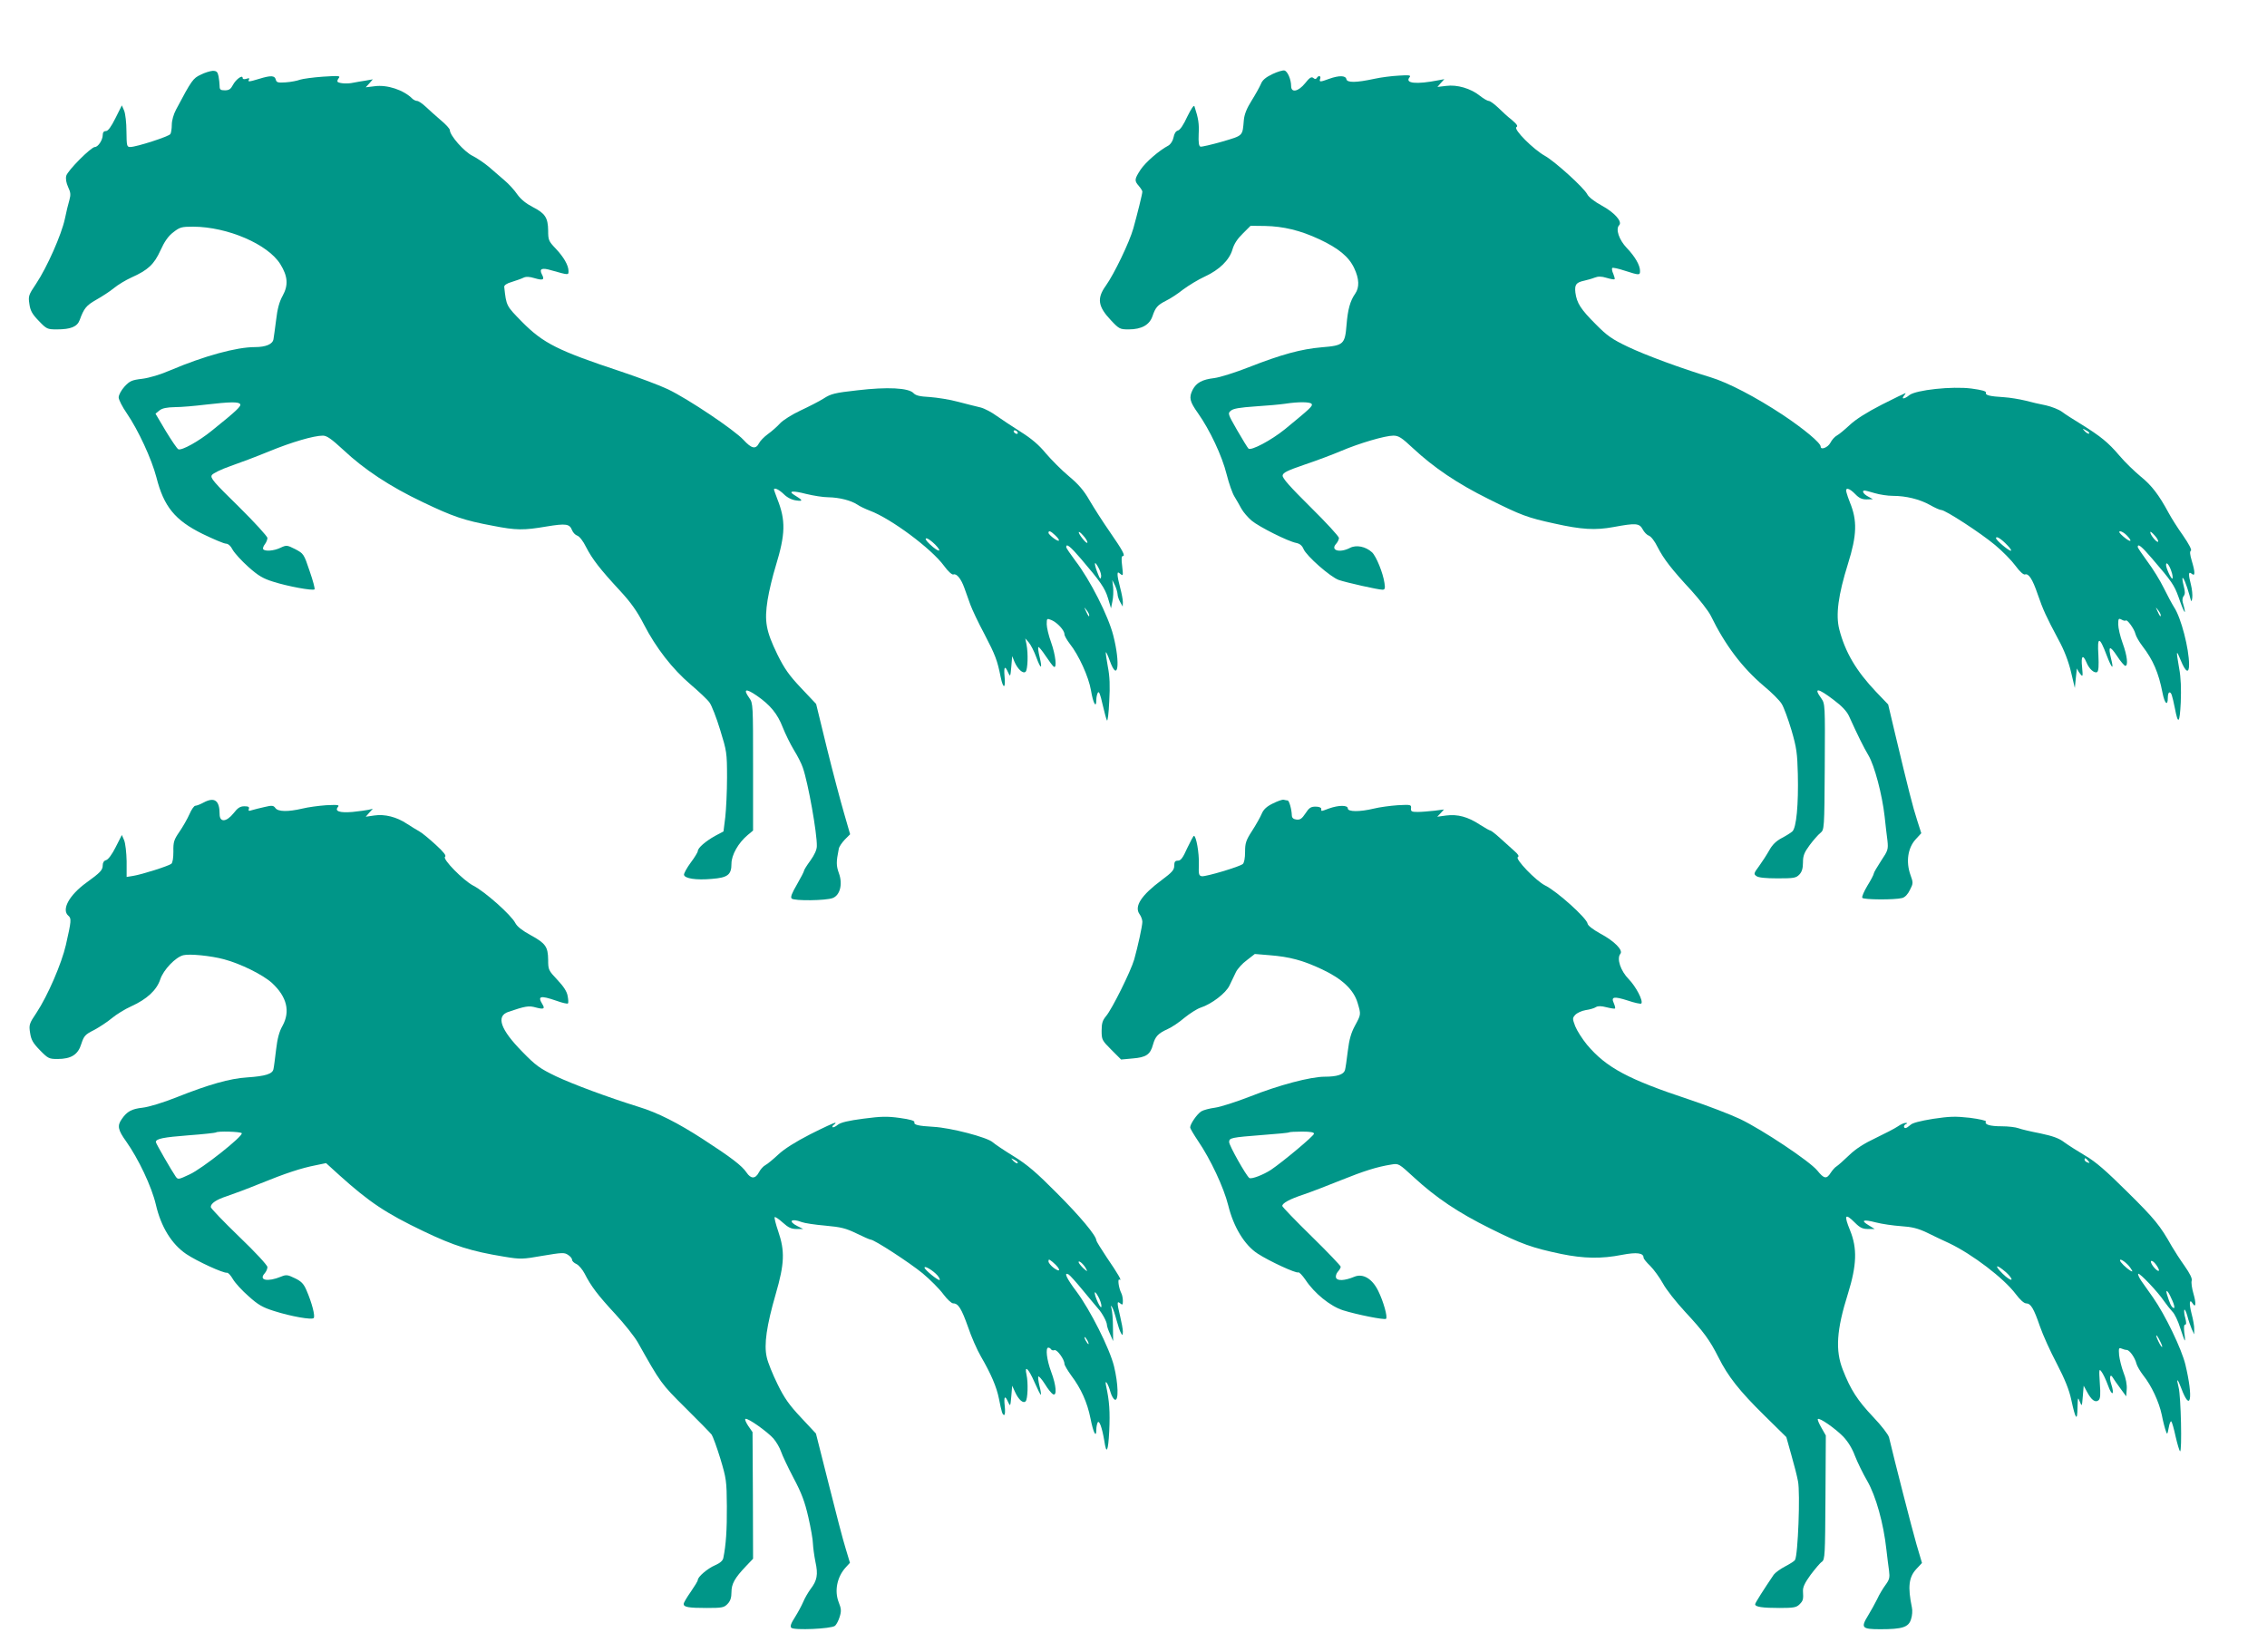
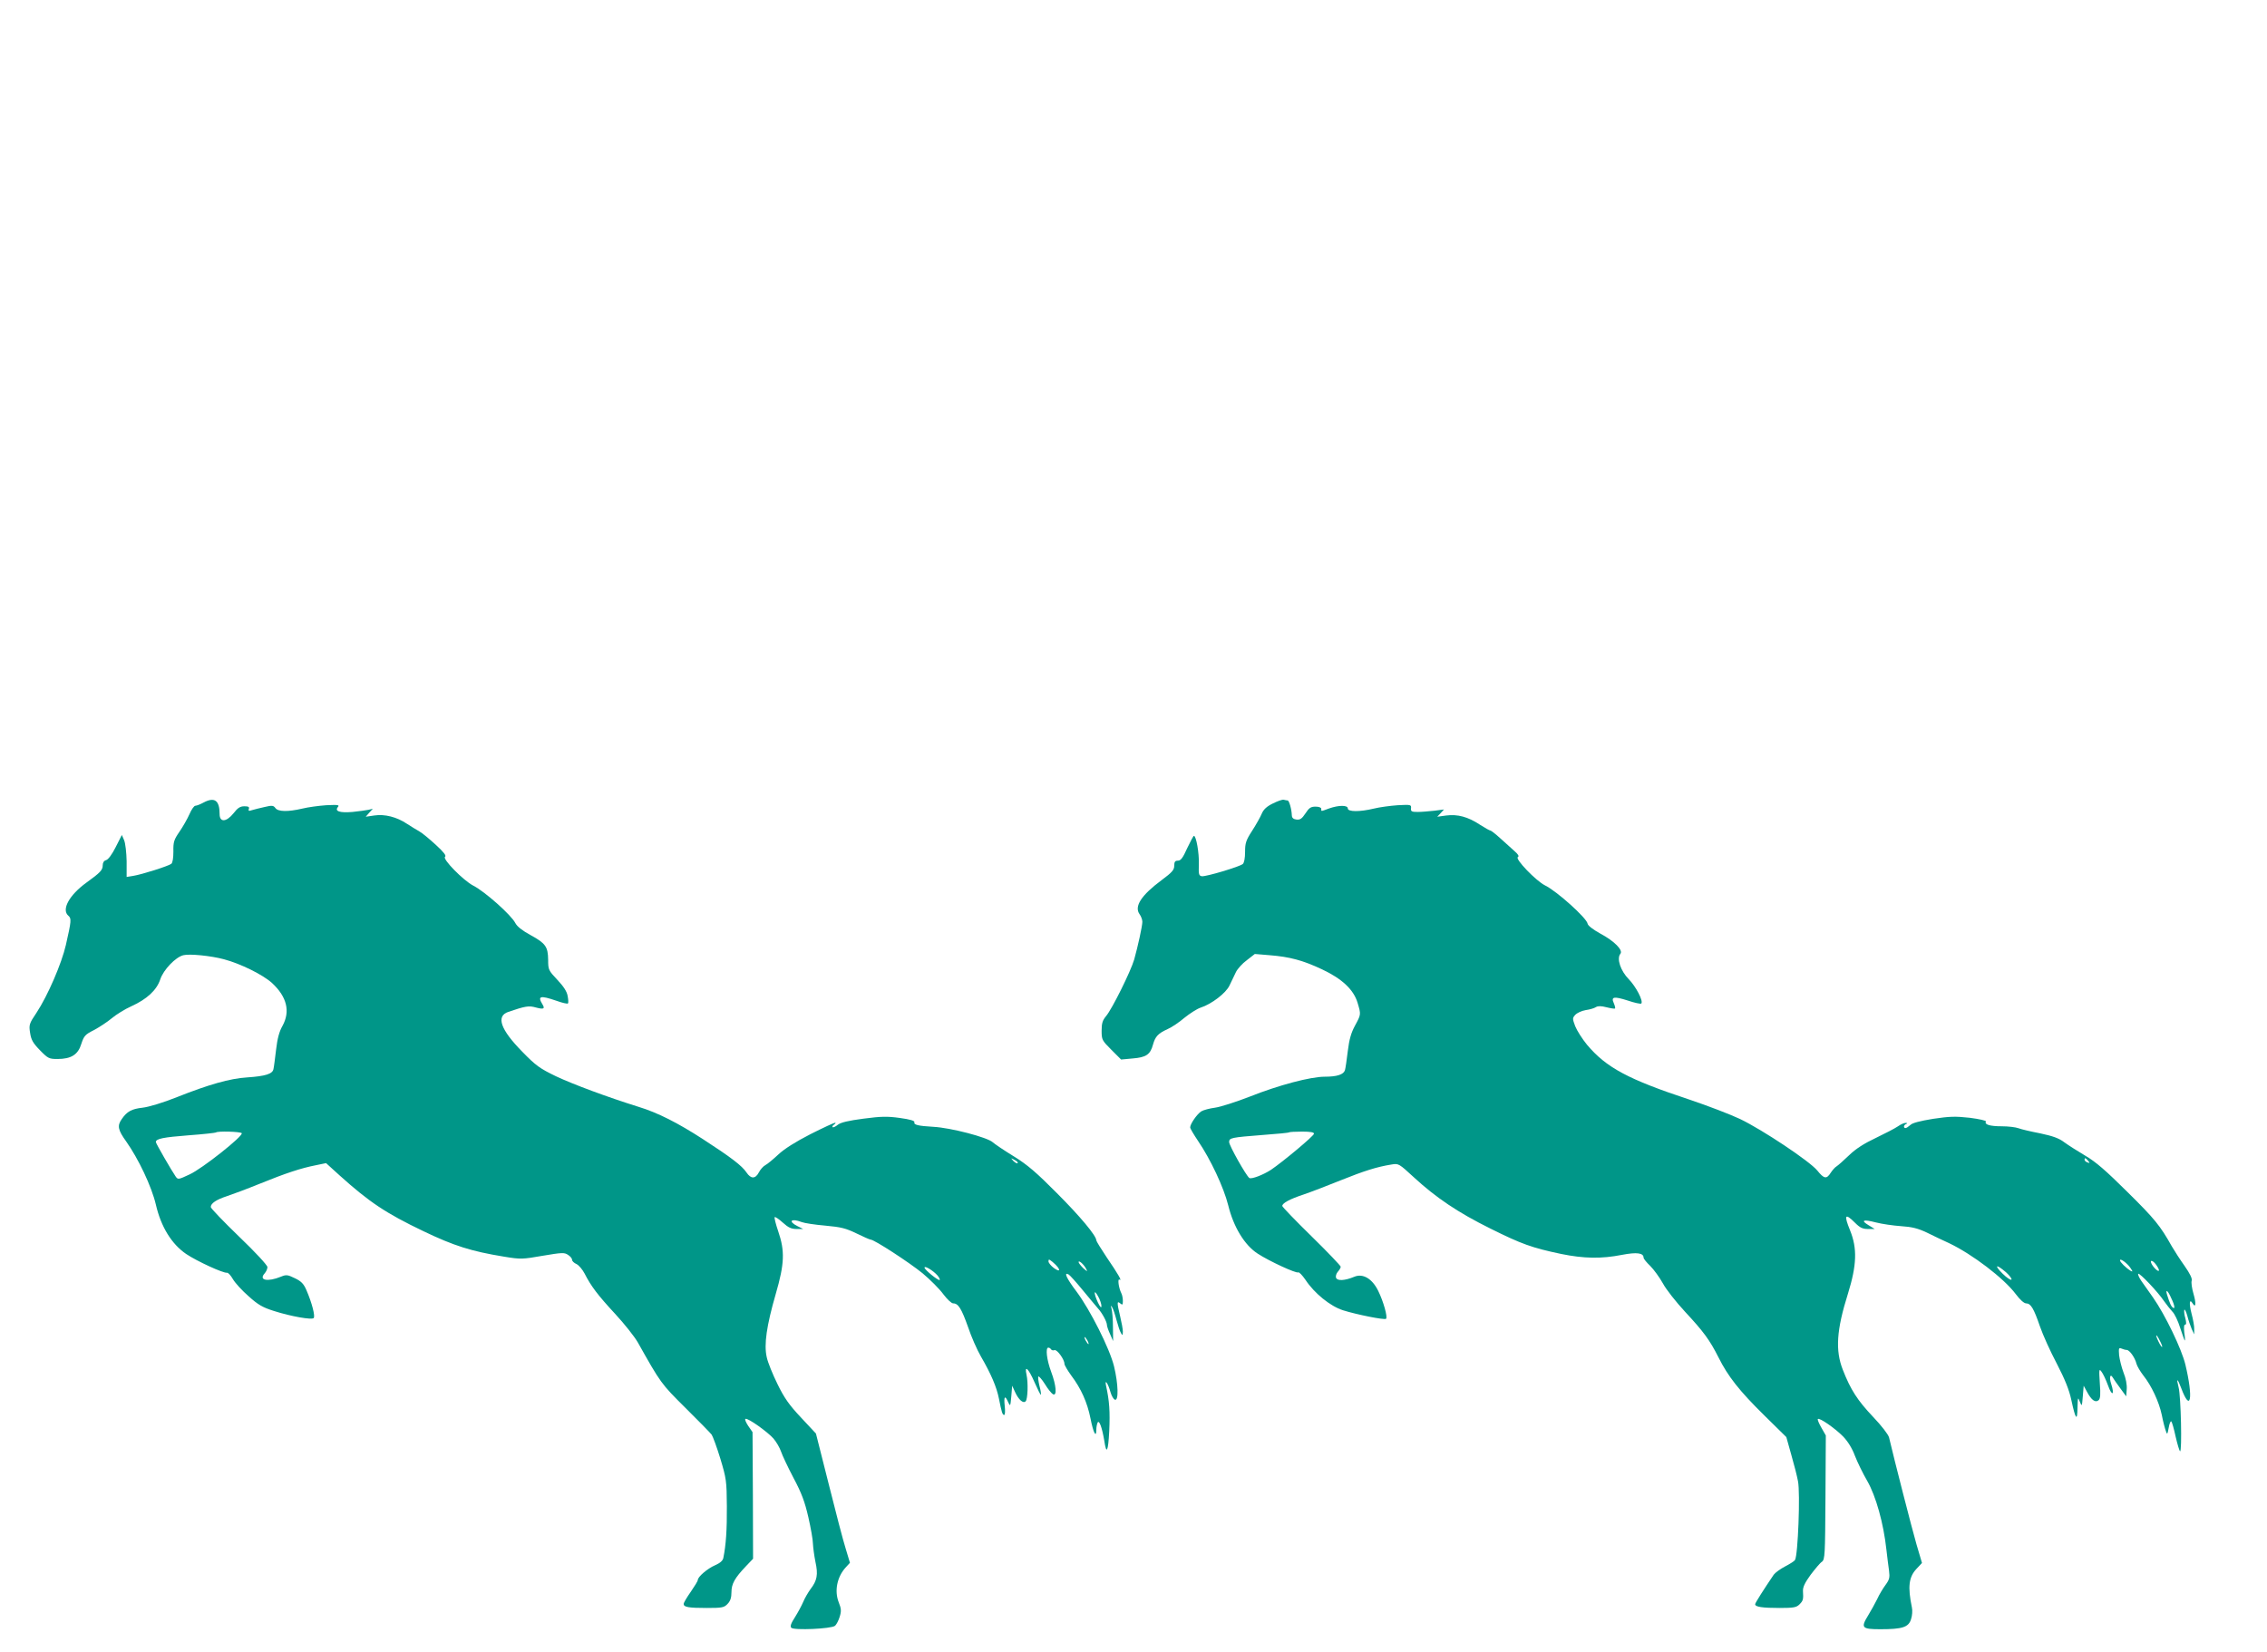
<svg xmlns="http://www.w3.org/2000/svg" version="1.0" width="1280pt" height="933pt" viewBox="0 0 1280 933" preserveAspectRatio="xMidYMid meet">
  <g transform="translate(0,933) scale(0.1,-0.1)" fill="#009688" stroke="none">
-     <path d="M7183 8911 c-37 -18 -56 -34 -64 -56 -7 -16 -30 -58 -52 -93 -27 -43 -41 -77 -44 -110 -8 -92 -2 -86 -123 -122 -60 -17 -116 -30 -122 -28 -9 3 -12 24 -10 71 3 58 -1 87 -24 157 -3 9 -19 -15 -40 -58 -21 -46 -41 -76 -53 -79 -12 -3 -21 -17 -25 -39 -4 -20 -16 -38 -29 -46 -53 -28 -129 -94 -157 -136 -35 -54 -36 -62 -10 -92 11 -13 20 -27 20 -32 0 -13 -28 -125 -51 -208 -22 -78 -108 -257 -155 -323 -52 -72 -45 -118 29 -196 46 -49 51 -51 100 -51 72 0 117 25 134 74 17 50 28 63 77 88 23 11 66 39 96 63 31 23 85 56 122 73 83 38 140 94 157 154 9 31 28 60 58 89 l44 44 82 -1 c103 -2 199 -25 306 -75 109 -51 167 -99 197 -163 29 -61 30 -109 6 -144 -29 -41 -42 -90 -49 -175 -9 -111 -16 -118 -139 -128 -117 -10 -228 -40 -414 -113 -74 -29 -162 -57 -194 -61 -68 -8 -101 -26 -122 -66 -22 -44 -17 -66 30 -132 67 -95 136 -241 162 -346 13 -52 33 -108 44 -125 10 -17 28 -47 39 -68 11 -20 37 -50 58 -68 42 -35 205 -117 252 -126 20 -4 33 -15 41 -34 16 -39 151 -158 199 -175 44 -15 222 -55 247 -55 13 0 16 7 11 38 -8 56 -46 150 -70 173 -36 33 -89 44 -125 25 -58 -30 -112 -14 -78 23 9 10 16 25 16 33 0 9 -72 87 -160 174 -116 115 -160 164 -158 179 2 16 27 28 123 61 66 22 159 57 206 77 106 45 250 87 296 87 30 0 47 -11 111 -71 117 -109 251 -200 427 -287 184 -92 219 -105 370 -138 156 -35 233 -39 336 -20 125 23 145 22 164 -13 8 -16 24 -32 35 -36 12 -4 33 -31 49 -64 35 -68 78 -124 192 -247 46 -51 95 -114 108 -140 82 -168 178 -294 299 -397 45 -37 91 -83 102 -102 12 -19 36 -85 55 -148 29 -99 33 -131 36 -248 4 -172 -8 -303 -31 -324 -9 -8 -36 -25 -61 -38 -30 -16 -52 -37 -69 -68 -14 -25 -40 -65 -58 -90 -30 -40 -31 -45 -15 -56 11 -9 53 -13 120 -13 92 0 104 2 123 22 14 15 20 35 20 68 0 38 7 56 38 98 21 28 48 59 61 69 21 18 22 21 24 373 2 354 2 355 -20 387 -45 62 -19 59 70 -9 47 -35 74 -64 87 -92 49 -108 82 -175 110 -222 34 -58 77 -220 91 -344 5 -47 12 -108 16 -137 5 -49 3 -56 -36 -114 -22 -34 -41 -66 -41 -71 0 -6 -16 -37 -36 -69 -19 -32 -33 -63 -29 -69 7 -11 185 -12 225 -1 16 4 32 21 44 46 19 37 19 40 2 87 -25 72 -14 149 29 197 l33 36 -23 72 c-24 73 -51 180 -124 486 l-40 169 -69 72 c-112 118 -174 224 -207 352 -21 82 -6 194 49 370 51 162 53 245 11 347 -7 18 -16 42 -19 55 -10 32 14 28 49 -8 22 -23 38 -30 64 -30 l36 1 -27 15 c-27 14 -38 34 -20 34 5 0 31 -7 58 -15 27 -8 72 -15 101 -15 75 0 151 -19 209 -51 28 -16 57 -29 65 -29 23 0 223 -130 304 -198 41 -34 93 -87 115 -117 23 -32 46 -52 53 -49 21 8 43 -26 72 -111 30 -87 47 -125 118 -258 31 -56 56 -121 70 -180 l22 -92 6 60 c3 33 6 55 7 49 1 -5 9 -19 18 -30 14 -18 15 -15 10 39 -7 62 4 75 24 28 15 -38 45 -65 61 -56 8 6 10 34 7 97 -7 106 6 106 47 -3 30 -78 42 -86 24 -16 -17 70 -7 75 34 13 20 -31 42 -56 47 -56 17 0 11 57 -15 128 -14 38 -25 86 -25 106 0 33 2 36 19 27 10 -6 21 -8 24 -5 7 8 47 -46 54 -75 3 -14 21 -45 40 -70 60 -78 91 -150 113 -263 12 -62 30 -78 30 -28 0 17 4 30 9 30 11 0 15 -13 31 -90 18 -95 27 -86 33 33 3 77 1 140 -9 193 -18 104 -17 109 9 45 28 -68 47 -77 47 -24 0 90 -45 264 -84 323 -12 19 -39 69 -59 110 -20 41 -61 108 -92 149 -30 41 -55 78 -55 82 0 22 22 4 81 -65 112 -130 125 -150 149 -216 34 -99 49 -117 24 -30 -3 12 -1 27 6 35 8 10 8 24 0 55 -6 23 -9 44 -7 46 5 6 22 -36 39 -96 11 -42 12 -43 16 -16 2 16 -1 48 -7 72 -16 62 -15 80 4 64 20 -17 20 8 0 74 -10 34 -12 52 -5 56 7 4 -11 38 -44 86 -31 43 -67 101 -81 127 -55 102 -96 156 -158 206 -35 29 -90 82 -121 119 -63 74 -105 108 -216 177 -41 25 -90 56 -108 70 -18 13 -59 29 -90 36 -31 6 -84 18 -117 27 -33 8 -87 17 -120 19 -81 5 -107 11 -102 26 2 8 -23 15 -82 23 -110 14 -312 -8 -350 -37 -28 -23 -48 -25 -31 -4 7 8 11 15 8 15 -2 0 -62 -29 -133 -65 -84 -43 -147 -83 -180 -114 -28 -26 -60 -53 -73 -60 -12 -6 -29 -25 -37 -41 -14 -27 -55 -43 -55 -22 0 21 -95 100 -215 180 -152 100 -306 181 -408 212 -162 49 -368 125 -466 172 -88 42 -116 61 -181 127 -85 85 -107 119 -115 179 -5 45 4 57 50 67 17 4 43 11 58 17 20 8 39 8 68 -1 23 -7 43 -10 45 -8 3 2 -1 16 -7 31 -7 14 -9 29 -6 33 4 3 36 -4 72 -16 81 -26 85 -26 85 -1 0 32 -28 81 -75 130 -44 46 -64 107 -43 128 20 20 -26 72 -98 111 -42 23 -74 48 -82 64 -18 36 -182 185 -239 217 -65 36 -179 150 -161 162 10 6 3 16 -26 41 -22 17 -57 49 -78 70 -21 20 -45 37 -52 37 -7 0 -30 13 -50 29 -52 42 -129 64 -190 56 l-50 -6 19 22 20 22 -32 -6 c-127 -25 -193 -18 -164 17 9 11 -2 13 -61 9 -40 -2 -102 -10 -138 -18 -102 -22 -154 -23 -158 -2 -4 21 -41 22 -97 2 -51 -19 -58 -19 -51 0 6 17 -9 21 -19 5 -5 -8 -11 -8 -20 0 -10 8 -21 2 -46 -30 -38 -47 -79 -56 -79 -16 0 37 -20 84 -38 88 -9 2 -40 -7 -69 -21z m223 -1862 c7 -12 -9 -26 -150 -142 -79 -64 -193 -124 -207 -110 -5 5 -34 52 -64 104 -52 91 -54 95 -35 110 13 12 51 18 137 24 65 4 141 11 168 15 78 12 143 11 151 -1z m4390 -167 c-4 -3 -14 2 -24 12 -16 18 -16 18 6 6 13 -6 21 -14 18 -18z m214 -577 c34 -36 20 -40 -21 -5 -22 19 -29 29 -18 30 8 0 26 -11 39 -25z m175 -34 c-7 -7 -45 39 -44 54 0 6 11 -3 25 -19 14 -15 22 -31 19 -35z m-851 -20 c17 -17 25 -31 20 -31 -14 0 -84 60 -84 71 0 15 30 -4 64 -40z m926 -147 c7 -19 9 -38 6 -41 -6 -6 -36 58 -36 77 0 22 19 -1 30 -36z m-60 -248 c0 -12 -5 -7 -19 24 -11 24 -11 24 3 6 9 -11 16 -24 16 -30z" />
-     <path d="M1133 8908 c-43 -20 -51 -31 -139 -197 -14 -26 -24 -62 -24 -85 0 -23 -4 -47 -8 -53 -9 -14 -192 -73 -226 -73 -20 0 -21 5 -22 88 0 48 -6 100 -13 117 l-13 30 -36 -72 c-25 -50 -42 -73 -54 -73 -12 0 -18 -8 -18 -23 0 -27 -26 -67 -44 -67 -22 0 -155 -134 -162 -163 -4 -17 0 -40 11 -64 14 -29 15 -43 7 -72 -6 -20 -18 -68 -26 -108 -19 -88 -100 -272 -162 -365 -43 -64 -45 -70 -38 -115 5 -37 16 -57 53 -95 44 -46 48 -48 102 -48 79 0 115 15 129 53 24 66 37 82 93 114 32 18 77 47 100 66 23 19 68 46 99 60 94 42 128 74 164 153 22 49 44 81 72 102 37 29 46 32 113 32 194 -1 422 -99 492 -212 42 -68 46 -118 13 -178 -19 -34 -30 -75 -37 -137 -6 -48 -13 -97 -15 -109 -5 -28 -44 -44 -105 -44 -104 0 -286 -50 -475 -130 -57 -25 -121 -44 -161 -49 -59 -7 -70 -12 -100 -44 -18 -20 -33 -47 -33 -61 0 -13 21 -54 46 -90 66 -97 140 -258 167 -361 42 -166 105 -243 261 -320 62 -30 121 -55 132 -55 12 0 27 -13 38 -35 11 -19 50 -62 88 -96 56 -50 83 -66 141 -84 81 -26 223 -52 233 -43 3 4 -9 50 -28 104 -32 96 -34 98 -81 123 -46 23 -49 24 -83 8 -37 -18 -89 -22 -98 -8 -3 4 1 17 9 27 8 10 15 27 15 36 0 9 -73 89 -162 177 -141 138 -162 162 -152 178 6 10 53 33 105 51 52 18 150 55 218 83 129 53 253 89 304 89 22 0 48 -18 115 -80 119 -112 265 -208 448 -295 171 -82 235 -104 397 -134 132 -26 174 -26 303 -4 110 18 130 15 144 -21 5 -13 18 -27 30 -31 12 -4 33 -31 49 -64 35 -68 78 -124 192 -247 62 -67 97 -117 134 -189 69 -134 162 -253 264 -340 47 -40 96 -86 107 -102 12 -16 39 -85 60 -154 37 -120 39 -129 39 -269 0 -80 -5 -181 -10 -225 l-10 -80 -47 -25 c-54 -30 -98 -68 -98 -86 0 -6 -18 -36 -40 -65 -22 -30 -39 -61 -38 -69 4 -21 69 -31 157 -23 90 7 111 23 111 86 0 49 39 118 92 162 l30 25 0 359 c0 350 0 360 -21 389 -37 52 -21 57 43 13 75 -52 116 -102 145 -177 15 -38 44 -97 64 -130 20 -32 43 -77 50 -99 30 -86 81 -372 79 -443 0 -21 -14 -50 -36 -81 -20 -27 -36 -53 -36 -57 0 -5 -18 -40 -40 -78 -29 -50 -38 -72 -30 -80 14 -14 195 -12 232 3 41 16 57 78 35 139 -16 44 -16 64 -1 139 2 12 18 35 34 52 l30 30 -34 118 c-19 65 -63 230 -97 368 l-61 250 -85 90 c-68 72 -94 109 -134 190 -64 132 -74 186 -55 307 8 51 29 137 46 192 55 180 57 257 9 378 -10 27 -19 51 -19 53 0 14 28 1 55 -25 20 -20 46 -33 71 -36 41 -6 38 1 -13 32 -35 22 -5 24 68 5 41 -10 97 -19 126 -19 62 -1 128 -18 163 -41 14 -10 46 -25 72 -35 118 -44 346 -213 418 -311 23 -32 46 -52 53 -49 18 7 43 -23 62 -76 9 -25 24 -67 34 -95 10 -27 45 -102 79 -165 63 -121 73 -149 92 -243 14 -69 29 -68 22 3 -5 56 2 64 20 23 12 -27 13 -25 18 32 l5 60 13 -32 c18 -42 49 -70 63 -56 12 12 15 103 5 153 l-7 35 20 -23 c11 -13 30 -50 42 -83 26 -71 36 -70 19 1 -7 28 -10 53 -7 56 2 3 21 -20 41 -50 20 -30 41 -58 46 -61 19 -12 10 67 -15 137 -14 38 -25 85 -25 103 0 34 1 34 28 23 32 -14 72 -57 72 -79 0 -9 14 -33 30 -54 51 -64 107 -187 120 -264 12 -73 30 -104 30 -54 0 15 4 34 9 42 6 10 14 -11 26 -65 10 -43 21 -85 25 -92 4 -8 10 40 13 107 5 88 3 141 -8 197 -8 43 -13 79 -11 81 2 2 12 -20 22 -48 46 -127 61 -19 20 142 -28 111 -132 316 -214 422 -28 38 -52 72 -52 78 0 22 23 4 82 -65 112 -131 137 -167 154 -224 l17 -57 8 40 c5 22 6 58 4 80 l-5 40 15 -30 c8 -16 14 -39 15 -50 0 -11 7 -31 15 -45 l14 -25 1 25 c0 14 -7 50 -15 80 -8 30 -15 63 -15 74 0 16 2 17 16 5 16 -13 16 -9 10 44 -5 37 -4 57 3 57 17 0 1 30 -73 137 -39 56 -90 136 -114 177 -32 56 -62 91 -117 137 -41 34 -99 93 -130 129 -38 47 -82 84 -141 121 -47 30 -108 70 -136 90 -27 20 -68 42 -91 48 -23 5 -80 20 -127 32 -47 13 -119 24 -160 27 -56 3 -79 8 -92 22 -28 30 -148 36 -317 16 -127 -14 -150 -20 -190 -46 -25 -16 -84 -46 -131 -68 -47 -22 -98 -54 -115 -72 -16 -18 -48 -46 -69 -61 -22 -16 -44 -39 -50 -51 -19 -37 -42 -32 -88 18 -53 57 -312 231 -427 286 -46 22 -164 66 -262 99 -359 119 -441 160 -561 281 -90 92 -89 89 -101 198 -1 9 14 20 43 28 25 8 54 18 66 24 15 7 33 6 63 -3 48 -14 57 -9 41 21 -17 33 -1 40 55 23 96 -27 95 -27 95 -4 0 33 -28 81 -74 129 -38 40 -41 47 -41 100 -1 73 -17 97 -87 133 -37 19 -67 43 -87 71 -16 24 -49 60 -73 80 -24 21 -63 55 -88 76 -25 21 -66 49 -92 62 -47 23 -128 115 -128 145 0 8 -23 33 -52 57 -28 24 -66 58 -85 76 -18 17 -40 32 -48 32 -7 0 -20 6 -27 13 -49 49 -142 80 -213 70 l-50 -6 20 22 20 23 -40 -7 c-22 -3 -53 -9 -70 -12 -31 -7 -74 -5 -88 4 -4 3 -2 12 5 21 12 14 3 15 -89 9 -56 -4 -114 -12 -129 -17 -15 -6 -51 -13 -80 -15 -45 -3 -53 -1 -57 16 -6 23 -28 24 -93 4 -59 -18 -67 -18 -58 -4 4 8 0 9 -15 4 -13 -4 -21 -2 -21 5 0 20 -39 -9 -55 -40 -12 -23 -22 -30 -45 -30 -25 0 -30 4 -30 24 0 13 -3 38 -6 55 -5 25 -11 31 -33 31 -14 -1 -45 -10 -68 -22z m223 -1860 c7 -11 -18 -36 -160 -150 -74 -60 -169 -113 -189 -105 -7 3 -38 49 -71 103 l-58 98 22 18 c16 13 41 18 89 19 36 0 113 7 171 14 140 16 187 17 196 3z m4389 -158 c3 -5 2 -10 -4 -10 -5 0 -13 5 -16 10 -3 6 -2 10 4 10 5 0 13 -4 16 -10z m212 -582 c33 -31 28 -43 -7 -18 -16 12 -30 26 -30 31 0 15 12 11 37 -13z m183 -41 c-1 -7 -12 2 -25 18 -32 39 -32 58 0 22 14 -15 25 -33 25 -40z m-860 -12 c44 -45 21 -46 -28 0 -24 22 -31 35 -21 35 8 0 30 -16 49 -35z m925 -136 c9 -17 14 -38 12 -47 -3 -13 -6 -12 -14 8 -29 69 -27 96 2 39z m-55 -263 c0 -12 -5 -7 -19 24 -11 24 -11 24 3 6 9 -11 16 -24 16 -30z" />
-     <path d="M1149 4798 c-18 -10 -39 -18 -46 -18 -7 0 -22 -21 -33 -47 -12 -27 -37 -71 -57 -100 -31 -45 -35 -58 -34 -111 0 -36 -4 -64 -12 -70 -15 -12 -165 -60 -215 -68 l-37 -6 0 89 c-1 49 -7 101 -14 118 l-13 30 -35 -69 c-20 -40 -42 -70 -54 -73 -12 -3 -19 -14 -19 -29 0 -27 -13 -41 -92 -98 -98 -71 -142 -153 -102 -187 18 -15 17 -29 -14 -165 -24 -105 -103 -288 -166 -383 -42 -62 -43 -69 -36 -114 6 -39 16 -57 56 -98 45 -46 51 -49 99 -49 77 0 116 25 134 85 15 45 21 53 71 78 30 16 76 46 101 67 25 21 75 52 111 68 88 40 143 91 163 152 18 54 86 125 130 136 35 9 156 -3 230 -23 94 -25 219 -87 271 -134 84 -78 104 -160 59 -242 -18 -31 -29 -72 -36 -133 -6 -49 -12 -99 -15 -111 -5 -27 -44 -40 -149 -47 -97 -6 -216 -40 -395 -111 -80 -32 -160 -56 -195 -60 -62 -7 -88 -21 -118 -65 -26 -37 -21 -61 25 -125 70 -99 144 -255 168 -357 29 -126 89 -223 171 -279 61 -41 211 -110 231 -106 6 1 21 -15 33 -36 12 -21 52 -65 89 -97 54 -49 80 -63 143 -83 97 -31 213 -51 224 -40 10 10 -10 87 -41 158 -15 35 -29 50 -65 67 -41 20 -49 21 -78 9 -75 -31 -128 -21 -93 18 9 10 16 26 16 36 0 10 -68 84 -160 172 -88 85 -160 160 -160 167 0 21 32 42 90 61 30 10 114 41 185 70 150 61 236 89 318 105 l58 12 76 -69 c169 -152 262 -214 473 -315 173 -83 271 -114 455 -144 96 -16 105 -15 220 5 107 18 122 19 142 5 13 -8 23 -20 23 -28 0 -7 11 -18 25 -24 13 -6 34 -31 46 -54 36 -71 74 -121 172 -227 52 -56 109 -128 128 -161 130 -231 131 -233 269 -370 75 -74 141 -142 148 -151 7 -10 29 -70 49 -135 34 -113 36 -127 37 -269 1 -133 -5 -220 -20 -293 -3 -15 -19 -29 -47 -41 -42 -18 -97 -65 -97 -83 0 -6 -18 -35 -40 -67 -22 -31 -40 -62 -40 -68 0 -18 27 -23 129 -23 89 0 99 2 119 23 16 16 22 36 22 66 0 47 18 80 83 148 l39 41 -1 357 -2 358 -25 36 c-13 20 -20 37 -15 39 15 5 123 -72 158 -111 17 -20 36 -53 43 -74 7 -21 38 -87 70 -148 46 -86 64 -135 84 -222 14 -61 26 -129 26 -150 1 -21 7 -67 14 -102 16 -72 10 -106 -28 -155 -13 -18 -32 -50 -41 -72 -9 -21 -30 -60 -47 -87 -22 -34 -28 -51 -20 -59 15 -15 225 -6 246 11 9 7 21 31 27 51 10 32 9 46 -5 81 -26 65 -10 145 40 199 l23 25 -24 80 c-14 44 -57 208 -96 365 l-72 285 -84 90 c-67 71 -95 111 -133 189 -27 55 -55 123 -61 153 -16 70 -1 176 51 356 50 172 52 243 14 354 -14 41 -23 77 -20 80 3 3 24 -11 46 -31 31 -28 48 -36 78 -36 l37 0 -32 16 c-56 28 -36 46 24 23 15 -6 75 -15 133 -20 89 -8 116 -15 176 -44 39 -19 75 -35 80 -35 20 0 217 -128 293 -190 43 -36 96 -89 117 -118 22 -29 46 -52 56 -52 29 0 47 -30 84 -134 18 -54 51 -129 72 -165 58 -100 89 -173 102 -238 16 -80 20 -93 30 -93 5 0 6 23 3 50 -6 55 1 64 19 23 12 -27 13 -25 18 32 l5 60 16 -35 c20 -44 46 -67 60 -53 12 12 15 105 5 150 -13 58 11 36 45 -42 18 -41 34 -73 36 -71 2 2 -1 25 -8 50 -6 26 -9 49 -6 53 3 3 20 -16 37 -43 16 -27 37 -52 45 -57 24 -13 19 50 -10 127 -25 67 -33 136 -16 136 6 0 12 -4 16 -10 3 -5 12 -7 19 -4 14 5 56 -52 56 -77 0 -8 18 -38 39 -67 55 -73 90 -151 108 -241 16 -82 33 -114 33 -65 0 16 4 35 8 42 9 14 25 -32 37 -103 12 -82 22 -63 28 54 5 110 1 170 -18 256 -9 43 12 12 25 -36 6 -21 17 -40 25 -43 22 -8 19 90 -5 189 -25 101 -135 319 -212 422 -56 74 -74 113 -44 96 7 -4 43 -44 79 -88 36 -44 75 -90 86 -103 24 -26 51 -76 51 -94 0 -7 8 -31 18 -52 l17 -39 -1 79 c0 43 -4 90 -8 104 -5 19 -5 21 3 9 6 -9 17 -42 25 -73 8 -30 19 -64 25 -73 9 -16 10 -15 11 7 0 14 -7 52 -15 85 -19 80 -19 91 0 75 13 -11 15 -8 15 14 0 15 -4 35 -9 44 -15 30 -22 84 -10 76 16 -10 -6 29 -73 127 -32 48 -58 90 -58 95 0 26 -92 136 -222 266 -115 116 -167 161 -245 209 -54 33 -107 69 -118 79 -31 28 -238 82 -335 87 -85 5 -112 11 -107 26 2 8 -23 16 -82 24 -72 10 -106 9 -206 -4 -84 -11 -127 -21 -144 -34 -13 -11 -27 -17 -30 -14 -3 4 1 10 9 15 8 6 10 10 5 10 -6 0 -69 -29 -140 -65 -84 -43 -147 -83 -180 -114 -28 -26 -60 -53 -73 -60 -12 -6 -29 -25 -37 -41 -20 -38 -45 -38 -70 -1 -25 38 -88 86 -247 189 -139 90 -254 149 -363 182 -179 56 -369 127 -465 172 -93 45 -114 60 -191 139 -123 125 -150 201 -79 225 97 33 116 36 155 25 45 -12 54 -8 37 19 -28 46 -11 50 79 19 33 -12 63 -19 66 -15 3 3 2 22 -2 42 -4 25 -23 54 -58 91 -50 53 -52 57 -52 113 -1 74 -14 93 -100 140 -46 25 -75 48 -85 67 -23 46 -173 179 -238 212 -56 29 -177 152 -159 163 8 6 -7 26 -53 68 -36 33 -77 67 -92 75 -15 8 -46 28 -70 43 -58 39 -126 56 -185 47 l-48 -7 20 23 20 22 -25 -6 c-14 -3 -54 -8 -90 -12 -72 -6 -102 4 -82 28 10 12 1 13 -66 10 -42 -3 -103 -11 -135 -19 -81 -19 -137 -18 -152 3 -11 15 -19 16 -61 6 -27 -6 -59 -14 -72 -18 -17 -6 -21 -4 -17 7 4 11 -2 15 -25 15 -24 0 -38 -9 -61 -39 -41 -51 -79 -53 -79 -5 0 78 -29 98 -91 65z m216 -1867 c9 -16 -224 -201 -295 -233 -62 -29 -65 -30 -78 -12 -24 35 -112 187 -112 195 0 19 43 27 184 38 83 6 152 14 155 16 8 9 140 5 146 -4z m4381 -169 c-4 -3 -14 2 -24 12 -16 18 -16 18 6 6 13 -6 21 -14 18 -18z m226 -587 c17 -23 6 -25 -22 -5 -16 12 -30 29 -30 37 0 14 3 13 23 -3 12 -10 25 -23 29 -29z m160 -9 c10 -19 8 -18 -16 3 -14 14 -26 29 -26 34 0 13 29 -12 42 -37z m-839 -38 c10 -12 15 -23 13 -26 -7 -6 -86 58 -86 70 0 13 49 -17 73 -44z m926 -173 c0 -13 -7 -7 -20 20 -24 52 -24 80 1 35 11 -19 19 -44 19 -55z m-79 -195 c6 -11 8 -20 6 -20 -3 0 -10 9 -16 20 -6 11 -8 20 -6 20 3 0 10 -9 16 -20z" />
+     <path d="M1149 4798 c-18 -10 -39 -18 -46 -18 -7 0 -22 -21 -33 -47 -12 -27 -37 -71 -57 -100 -31 -45 -35 -58 -34 -111 0 -36 -4 -64 -12 -70 -15 -12 -165 -60 -215 -68 l-37 -6 0 89 c-1 49 -7 101 -14 118 l-13 30 -35 -69 c-20 -40 -42 -70 -54 -73 -12 -3 -19 -14 -19 -29 0 -27 -13 -41 -92 -98 -98 -71 -142 -153 -102 -187 18 -15 17 -29 -14 -165 -24 -105 -103 -288 -166 -383 -42 -62 -43 -69 -36 -114 6 -39 16 -57 56 -98 45 -46 51 -49 99 -49 77 0 116 25 134 85 15 45 21 53 71 78 30 16 76 46 101 67 25 21 75 52 111 68 88 40 143 91 163 152 18 54 86 125 130 136 35 9 156 -3 230 -23 94 -25 219 -87 271 -134 84 -78 104 -160 59 -242 -18 -31 -29 -72 -36 -133 -6 -49 -12 -99 -15 -111 -5 -27 -44 -40 -149 -47 -97 -6 -216 -40 -395 -111 -80 -32 -160 -56 -195 -60 -62 -7 -88 -21 -118 -65 -26 -37 -21 -61 25 -125 70 -99 144 -255 168 -357 29 -126 89 -223 171 -279 61 -41 211 -110 231 -106 6 1 21 -15 33 -36 12 -21 52 -65 89 -97 54 -49 80 -63 143 -83 97 -31 213 -51 224 -40 10 10 -10 87 -41 158 -15 35 -29 50 -65 67 -41 20 -49 21 -78 9 -75 -31 -128 -21 -93 18 9 10 16 26 16 36 0 10 -68 84 -160 172 -88 85 -160 160 -160 167 0 21 32 42 90 61 30 10 114 41 185 70 150 61 236 89 318 105 l58 12 76 -69 c169 -152 262 -214 473 -315 173 -83 271 -114 455 -144 96 -16 105 -15 220 5 107 18 122 19 142 5 13 -8 23 -20 23 -28 0 -7 11 -18 25 -24 13 -6 34 -31 46 -54 36 -71 74 -121 172 -227 52 -56 109 -128 128 -161 130 -231 131 -233 269 -370 75 -74 141 -142 148 -151 7 -10 29 -70 49 -135 34 -113 36 -127 37 -269 1 -133 -5 -220 -20 -293 -3 -15 -19 -29 -47 -41 -42 -18 -97 -65 -97 -83 0 -6 -18 -35 -40 -67 -22 -31 -40 -62 -40 -68 0 -18 27 -23 129 -23 89 0 99 2 119 23 16 16 22 36 22 66 0 47 18 80 83 148 l39 41 -1 357 -2 358 -25 36 c-13 20 -20 37 -15 39 15 5 123 -72 158 -111 17 -20 36 -53 43 -74 7 -21 38 -87 70 -148 46 -86 64 -135 84 -222 14 -61 26 -129 26 -150 1 -21 7 -67 14 -102 16 -72 10 -106 -28 -155 -13 -18 -32 -50 -41 -72 -9 -21 -30 -60 -47 -87 -22 -34 -28 -51 -20 -59 15 -15 225 -6 246 11 9 7 21 31 27 51 10 32 9 46 -5 81 -26 65 -10 145 40 199 l23 25 -24 80 c-14 44 -57 208 -96 365 l-72 285 -84 90 c-67 71 -95 111 -133 189 -27 55 -55 123 -61 153 -16 70 -1 176 51 356 50 172 52 243 14 354 -14 41 -23 77 -20 80 3 3 24 -11 46 -31 31 -28 48 -36 78 -36 l37 0 -32 16 c-56 28 -36 46 24 23 15 -6 75 -15 133 -20 89 -8 116 -15 176 -44 39 -19 75 -35 80 -35 20 0 217 -128 293 -190 43 -36 96 -89 117 -118 22 -29 46 -52 56 -52 29 0 47 -30 84 -134 18 -54 51 -129 72 -165 58 -100 89 -173 102 -238 16 -80 20 -93 30 -93 5 0 6 23 3 50 -6 55 1 64 19 23 12 -27 13 -25 18 32 l5 60 16 -35 c20 -44 46 -67 60 -53 12 12 15 105 5 150 -13 58 11 36 45 -42 18 -41 34 -73 36 -71 2 2 -1 25 -8 50 -6 26 -9 49 -6 53 3 3 20 -16 37 -43 16 -27 37 -52 45 -57 24 -13 19 50 -10 127 -25 67 -33 136 -16 136 6 0 12 -4 16 -10 3 -5 12 -7 19 -4 14 5 56 -52 56 -77 0 -8 18 -38 39 -67 55 -73 90 -151 108 -241 16 -82 33 -114 33 -65 0 16 4 35 8 42 9 14 25 -32 37 -103 12 -82 22 -63 28 54 5 110 1 170 -18 256 -9 43 12 12 25 -36 6 -21 17 -40 25 -43 22 -8 19 90 -5 189 -25 101 -135 319 -212 422 -56 74 -74 113 -44 96 7 -4 43 -44 79 -88 36 -44 75 -90 86 -103 24 -26 51 -76 51 -94 0 -7 8 -31 18 -52 l17 -39 -1 79 c0 43 -4 90 -8 104 -5 19 -5 21 3 9 6 -9 17 -42 25 -73 8 -30 19 -64 25 -73 9 -16 10 -15 11 7 0 14 -7 52 -15 85 -19 80 -19 91 0 75 13 -11 15 -8 15 14 0 15 -4 35 -9 44 -15 30 -22 84 -10 76 16 -10 -6 29 -73 127 -32 48 -58 90 -58 95 0 26 -92 136 -222 266 -115 116 -167 161 -245 209 -54 33 -107 69 -118 79 -31 28 -238 82 -335 87 -85 5 -112 11 -107 26 2 8 -23 16 -82 24 -72 10 -106 9 -206 -4 -84 -11 -127 -21 -144 -34 -13 -11 -27 -17 -30 -14 -3 4 1 10 9 15 8 6 10 10 5 10 -6 0 -69 -29 -140 -65 -84 -43 -147 -83 -180 -114 -28 -26 -60 -53 -73 -60 -12 -6 -29 -25 -37 -41 -20 -38 -45 -38 -70 -1 -25 38 -88 86 -247 189 -139 90 -254 149 -363 182 -179 56 -369 127 -465 172 -93 45 -114 60 -191 139 -123 125 -150 201 -79 225 97 33 116 36 155 25 45 -12 54 -8 37 19 -28 46 -11 50 79 19 33 -12 63 -19 66 -15 3 3 2 22 -2 42 -4 25 -23 54 -58 91 -50 53 -52 57 -52 113 -1 74 -14 93 -100 140 -46 25 -75 48 -85 67 -23 46 -173 179 -238 212 -56 29 -177 152 -159 163 8 6 -7 26 -53 68 -36 33 -77 67 -92 75 -15 8 -46 28 -70 43 -58 39 -126 56 -185 47 l-48 -7 20 23 20 22 -25 -6 c-14 -3 -54 -8 -90 -12 -72 -6 -102 4 -82 28 10 12 1 13 -66 10 -42 -3 -103 -11 -135 -19 -81 -19 -137 -18 -152 3 -11 15 -19 16 -61 6 -27 -6 -59 -14 -72 -18 -17 -6 -21 -4 -17 7 4 11 -2 15 -25 15 -24 0 -38 -9 -61 -39 -41 -51 -79 -53 -79 -5 0 78 -29 98 -91 65z m216 -1867 c9 -16 -224 -201 -295 -233 -62 -29 -65 -30 -78 -12 -24 35 -112 187 -112 195 0 19 43 27 184 38 83 6 152 14 155 16 8 9 140 5 146 -4z m4381 -169 c-4 -3 -14 2 -24 12 -16 18 -16 18 6 6 13 -6 21 -14 18 -18z m226 -587 c17 -23 6 -25 -22 -5 -16 12 -30 29 -30 37 0 14 3 13 23 -3 12 -10 25 -23 29 -29z m160 -9 c10 -19 8 -18 -16 3 -14 14 -26 29 -26 34 0 13 29 -12 42 -37z m-839 -38 c10 -12 15 -23 13 -26 -7 -6 -86 58 -86 70 0 13 49 -17 73 -44z m926 -173 c0 -13 -7 -7 -20 20 -24 52 -24 80 1 35 11 -19 19 -44 19 -55m-79 -195 c6 -11 8 -20 6 -20 -3 0 -10 9 -16 20 -6 11 -8 20 -6 20 3 0 10 -9 16 -20z" />
    <path d="M7187 4793 c-35 -17 -53 -34 -63 -58 -8 -19 -32 -62 -54 -96 -35 -54 -40 -70 -40 -119 0 -36 -5 -62 -13 -69 -20 -16 -208 -72 -231 -69 -17 3 -19 10 -17 69 2 63 -15 159 -28 159 -3 0 -20 -32 -38 -70 -24 -54 -36 -70 -52 -70 -16 0 -21 -6 -21 -29 0 -23 -12 -37 -70 -80 -116 -86 -157 -149 -126 -193 9 -12 16 -32 16 -43 0 -24 -25 -138 -46 -213 -19 -66 -125 -280 -159 -320 -20 -24 -25 -41 -25 -82 0 -51 2 -55 55 -108 l55 -55 65 6 c76 6 100 22 115 78 13 46 28 63 83 88 23 10 66 39 95 64 30 24 70 50 91 57 62 20 143 82 163 125 11 22 27 56 36 75 9 19 37 50 62 68 l45 35 84 -7 c113 -9 188 -29 296 -80 113 -53 178 -115 200 -188 20 -67 20 -66 -14 -129 -22 -40 -33 -78 -41 -144 -6 -50 -13 -98 -16 -108 -8 -25 -45 -37 -114 -37 -80 0 -259 -47 -425 -113 -77 -30 -165 -58 -195 -62 -30 -4 -65 -13 -78 -21 -24 -16 -62 -71 -62 -90 0 -7 20 -40 44 -76 71 -104 146 -264 171 -365 30 -122 92 -224 166 -272 66 -43 218 -113 229 -106 5 3 23 -16 41 -42 50 -76 140 -149 212 -172 76 -24 235 -56 243 -48 10 10 -15 98 -44 157 -34 70 -87 101 -136 80 -53 -22 -95 -24 -102 -6 -4 9 1 25 10 35 9 10 16 22 16 28 0 5 -74 83 -165 172 -91 89 -165 166 -165 171 0 16 42 39 121 65 41 14 135 50 209 80 132 53 204 76 286 89 41 7 42 6 128 -73 124 -114 248 -198 432 -289 175 -87 233 -108 399 -143 128 -26 227 -28 343 -5 84 16 122 11 122 -16 0 -6 17 -27 38 -47 20 -20 52 -64 71 -98 18 -34 75 -106 125 -160 105 -113 139 -159 189 -258 54 -108 118 -189 256 -325 l127 -125 28 -100 c16 -55 33 -122 38 -150 13 -66 0 -417 -17 -444 -3 -6 -28 -22 -55 -36 -27 -14 -56 -35 -65 -47 -56 -83 -105 -159 -105 -167 0 -15 41 -21 138 -21 79 0 95 3 112 20 21 21 23 28 20 76 -1 22 11 47 43 91 25 33 53 67 64 74 17 13 18 37 20 364 l2 349 -25 44 c-14 24 -23 46 -20 49 9 9 98 -53 143 -99 26 -27 51 -67 66 -108 14 -36 45 -100 70 -143 49 -85 92 -240 108 -387 5 -41 11 -95 15 -120 5 -38 2 -50 -20 -80 -14 -19 -36 -55 -47 -80 -12 -24 -35 -66 -51 -92 -43 -70 -36 -78 69 -78 124 0 159 11 173 56 7 20 9 50 5 67 -24 116 -18 171 26 218 l31 33 -31 105 c-25 86 -126 480 -155 604 -4 16 -43 67 -90 116 -88 93 -127 153 -171 266 -43 109 -36 224 29 430 50 161 53 256 12 357 -36 88 -29 100 28 43 28 -28 43 -35 73 -35 l38 0 -34 21 c-47 28 -32 35 41 16 35 -9 99 -18 142 -21 61 -4 94 -12 145 -36 36 -18 93 -45 126 -60 132 -63 309 -198 376 -287 24 -32 47 -53 59 -53 26 0 43 -28 78 -130 16 -47 59 -142 95 -210 46 -89 70 -148 82 -205 24 -111 34 -124 35 -45 2 61 2 63 13 35 12 -29 12 -28 17 30 l5 60 19 -35 c25 -47 47 -62 65 -47 10 9 12 31 7 97 -5 77 -4 83 9 65 9 -11 26 -47 38 -80 22 -62 38 -53 17 11 -12 36 -5 61 10 34 5 -8 23 -35 42 -60 l33 -45 3 41 c2 24 -5 62 -18 93 -11 29 -22 73 -25 98 -3 39 -2 44 13 38 9 -4 23 -8 30 -8 16 0 47 -44 55 -78 4 -14 21 -43 38 -65 47 -59 89 -149 105 -224 7 -37 18 -78 23 -91 7 -22 9 -20 16 19 4 24 11 40 15 35 4 -4 15 -43 24 -85 10 -43 21 -80 25 -83 12 -7 5 312 -8 360 -14 55 -7 54 14 -2 54 -145 70 -60 24 132 -21 87 -113 279 -183 379 -23 32 -52 74 -65 92 -13 19 -21 37 -18 41 7 7 111 -102 147 -156 14 -20 35 -46 46 -58 12 -11 32 -53 44 -92 13 -39 24 -71 26 -71 2 0 1 20 -3 45 -3 29 -2 45 5 45 7 0 7 11 1 36 -6 19 -8 41 -6 47 2 7 10 -8 17 -33 6 -25 18 -58 25 -75 l14 -30 0 29 c1 15 -6 55 -15 88 -15 59 -12 87 6 58 18 -29 21 -1 5 54 -9 31 -14 64 -10 75 3 12 -10 39 -40 82 -25 35 -58 86 -73 112 -65 116 -97 155 -249 305 -122 121 -179 171 -239 206 -44 26 -97 60 -119 76 -30 23 -65 35 -135 50 -52 10 -108 23 -123 29 -16 6 -58 11 -95 11 -67 0 -99 10 -89 27 3 5 -37 14 -91 21 -82 9 -114 8 -208 -6 -73 -12 -117 -23 -128 -35 -10 -9 -22 -17 -27 -17 -13 0 -11 18 4 23 8 4 7 6 -3 6 -8 1 -28 -8 -45 -20 -16 -11 -72 -40 -124 -65 -64 -30 -113 -61 -150 -97 -31 -30 -63 -58 -71 -63 -9 -5 -23 -21 -33 -36 -24 -38 -38 -35 -76 12 -42 52 -309 230 -436 291 -55 26 -183 75 -284 109 -348 115 -471 181 -580 310 -27 33 -57 80 -67 105 -16 43 -16 46 0 64 10 11 36 23 59 27 23 3 49 11 58 17 11 7 30 7 60 -1 24 -6 45 -9 48 -7 2 3 -1 16 -7 30 -17 37 0 40 79 15 38 -13 72 -20 76 -17 13 14 -30 96 -71 138 -46 47 -69 116 -47 143 17 20 -34 72 -113 114 -43 24 -70 45 -72 56 -4 31 -174 184 -240 216 -52 26 -171 150 -154 160 9 5 2 16 -21 36 -18 16 -54 48 -80 72 -25 23 -50 42 -54 42 -4 0 -31 15 -59 33 -68 45 -126 60 -190 52 l-51 -7 19 20 19 21 -54 -7 c-30 -3 -72 -7 -94 -7 -35 0 -40 3 -38 21 2 20 -1 21 -75 17 -42 -3 -103 -11 -135 -19 -79 -19 -147 -19 -147 1 0 19 -51 19 -105 0 -49 -18 -45 -18 -45 -2 0 7 -13 12 -32 12 -27 0 -37 -7 -57 -38 -20 -30 -30 -37 -50 -35 -18 2 -26 9 -27 23 -1 35 -15 85 -24 85 -5 0 -14 2 -22 4 -7 2 -35 -8 -61 -21z m232 -1865 c0 -12 -175 -158 -243 -204 -43 -28 -110 -54 -122 -46 -18 13 -114 183 -114 203 0 24 12 26 190 40 80 6 147 12 149 15 2 2 35 4 73 4 48 0 68 -4 67 -12z m4371 -153 c11 -13 10 -14 -4 -9 -9 3 -16 10 -16 15 0 13 6 11 20 -6z m239 -605 c14 -21 14 -23 1 -16 -25 15 -60 49 -60 59 0 14 41 -16 59 -43z m145 18 c9 -12 16 -26 16 -31 0 -13 -29 12 -41 35 -14 26 6 23 25 -4z m-848 -42 c21 -19 35 -38 31 -42 -4 -4 -27 11 -50 34 -50 50 -37 56 19 8z m927 -133 c23 -45 31 -77 17 -68 -11 7 -19 25 -34 73 -10 31 1 28 17 -5z m-58 -254 c9 -17 15 -33 13 -35 -3 -2 -12 12 -21 31 -21 43 -13 47 8 4z" />
  </g>
</svg>